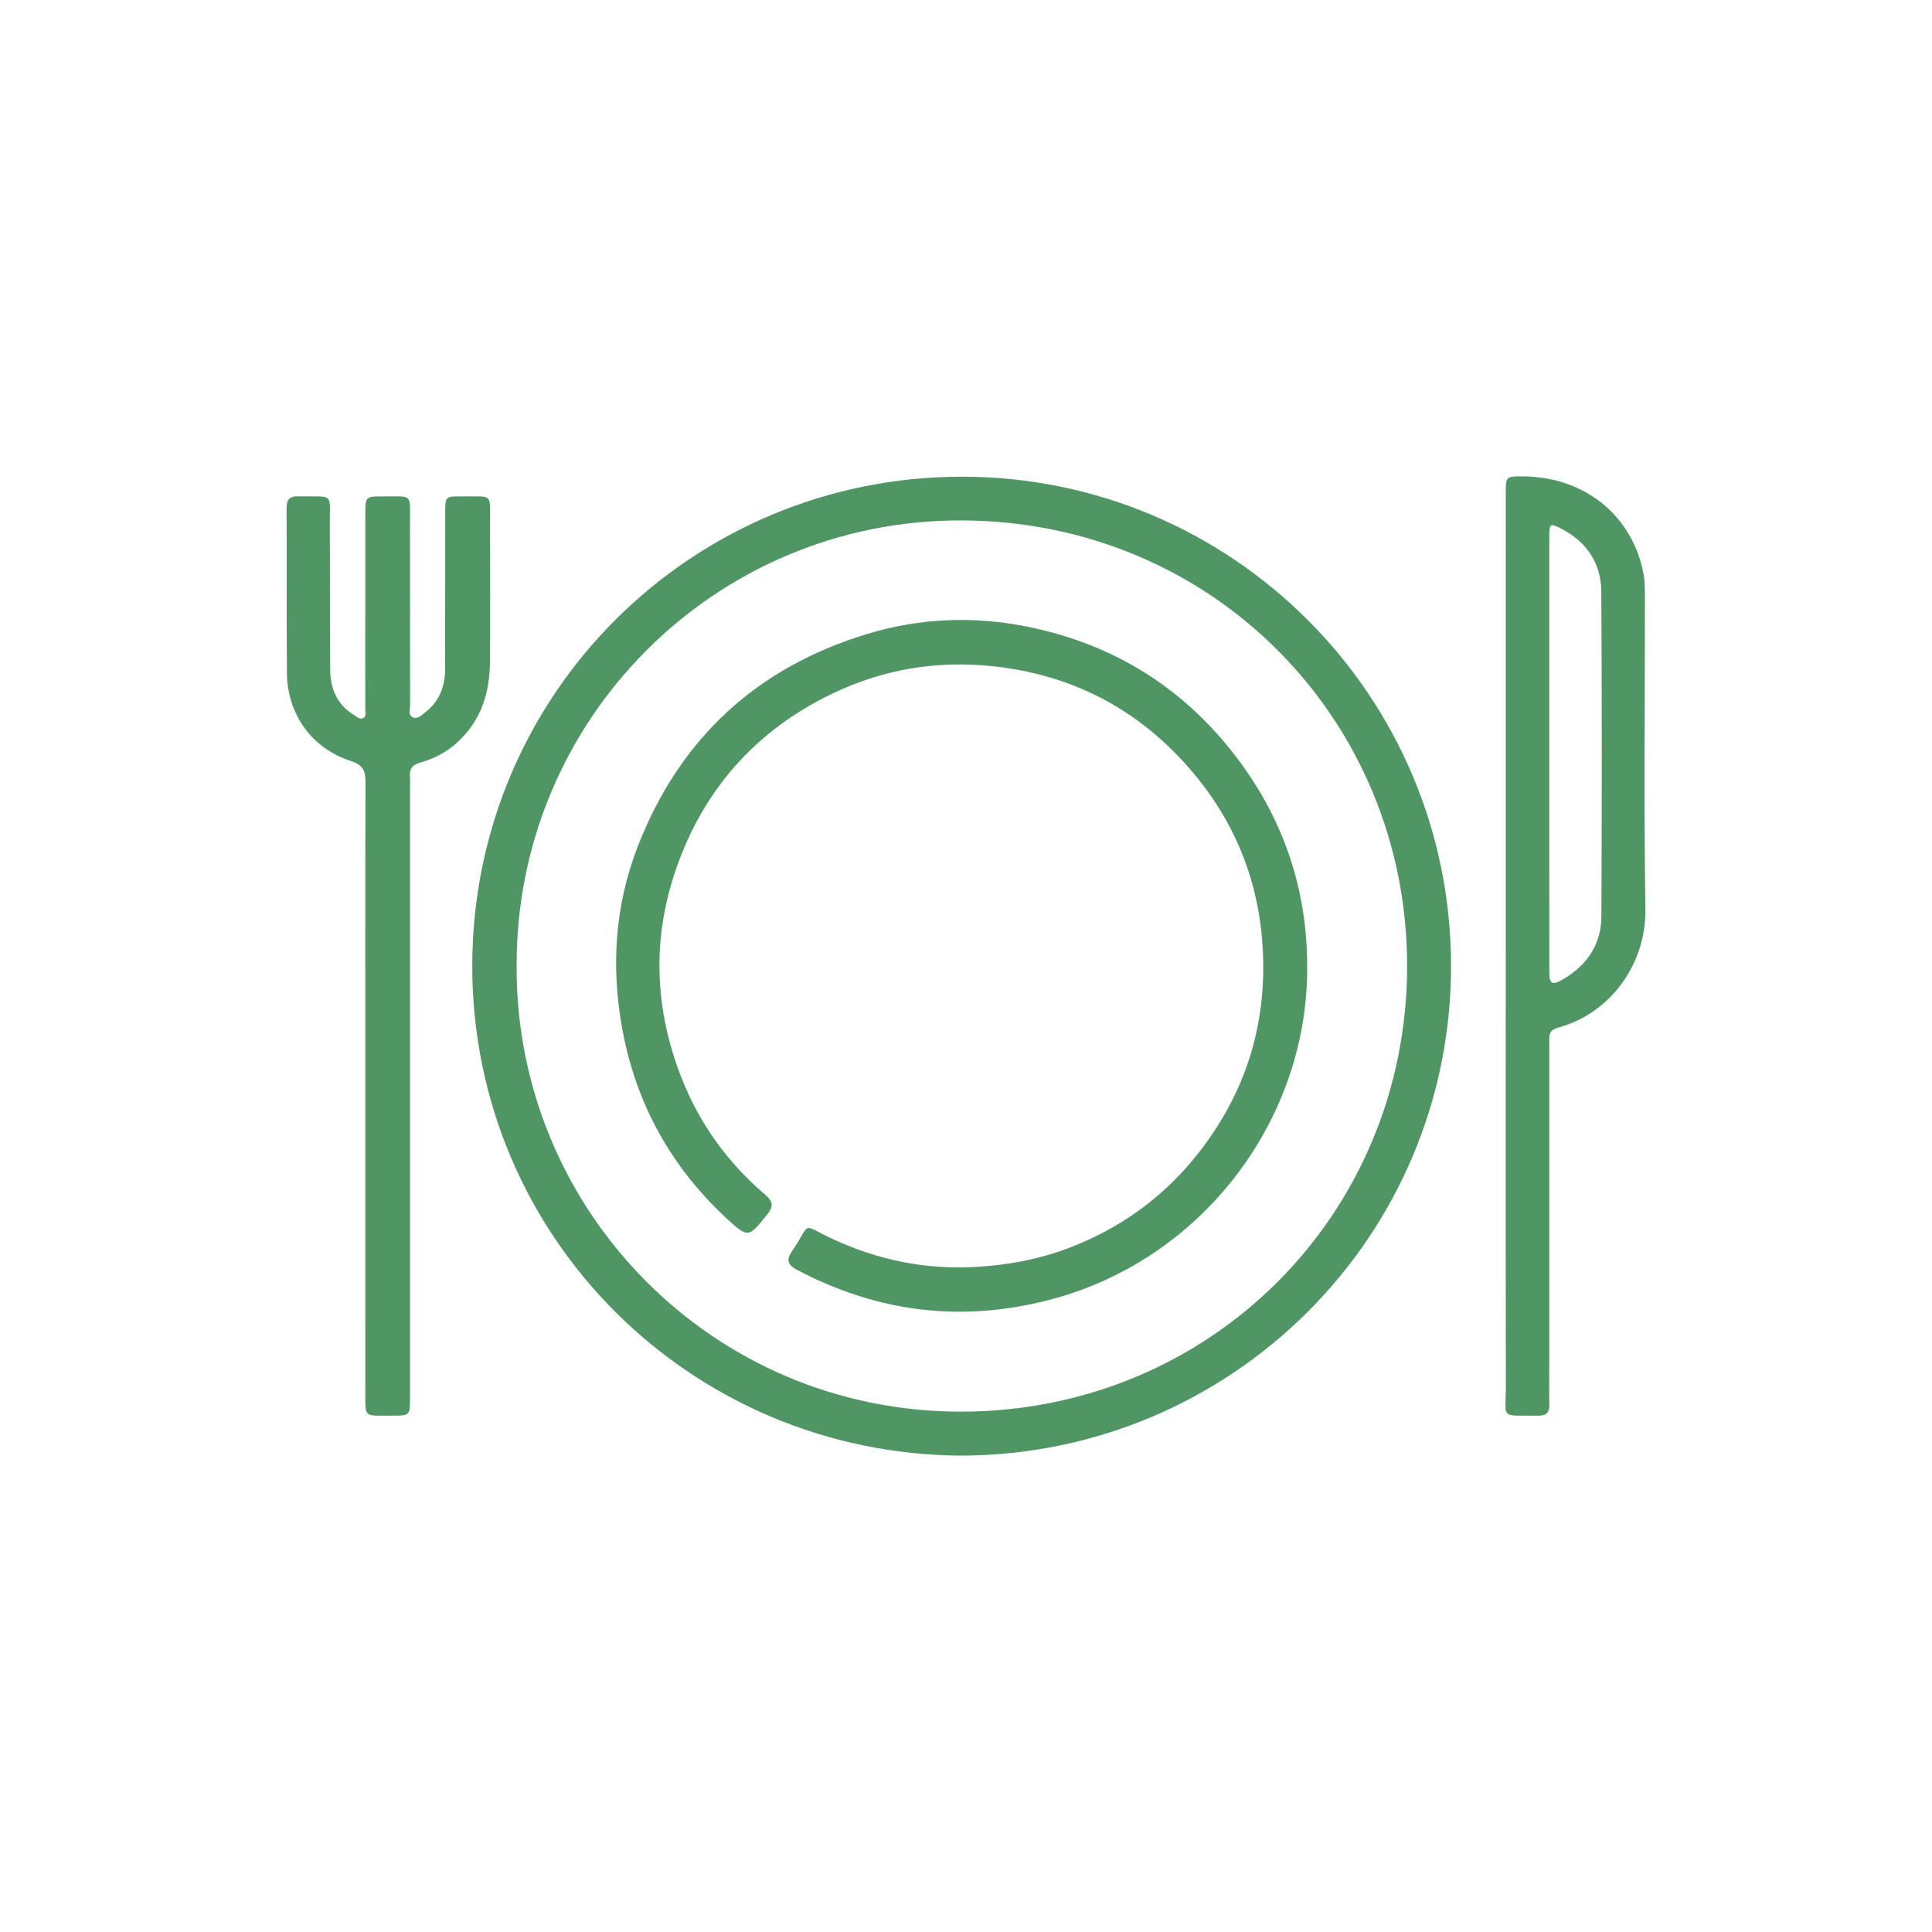
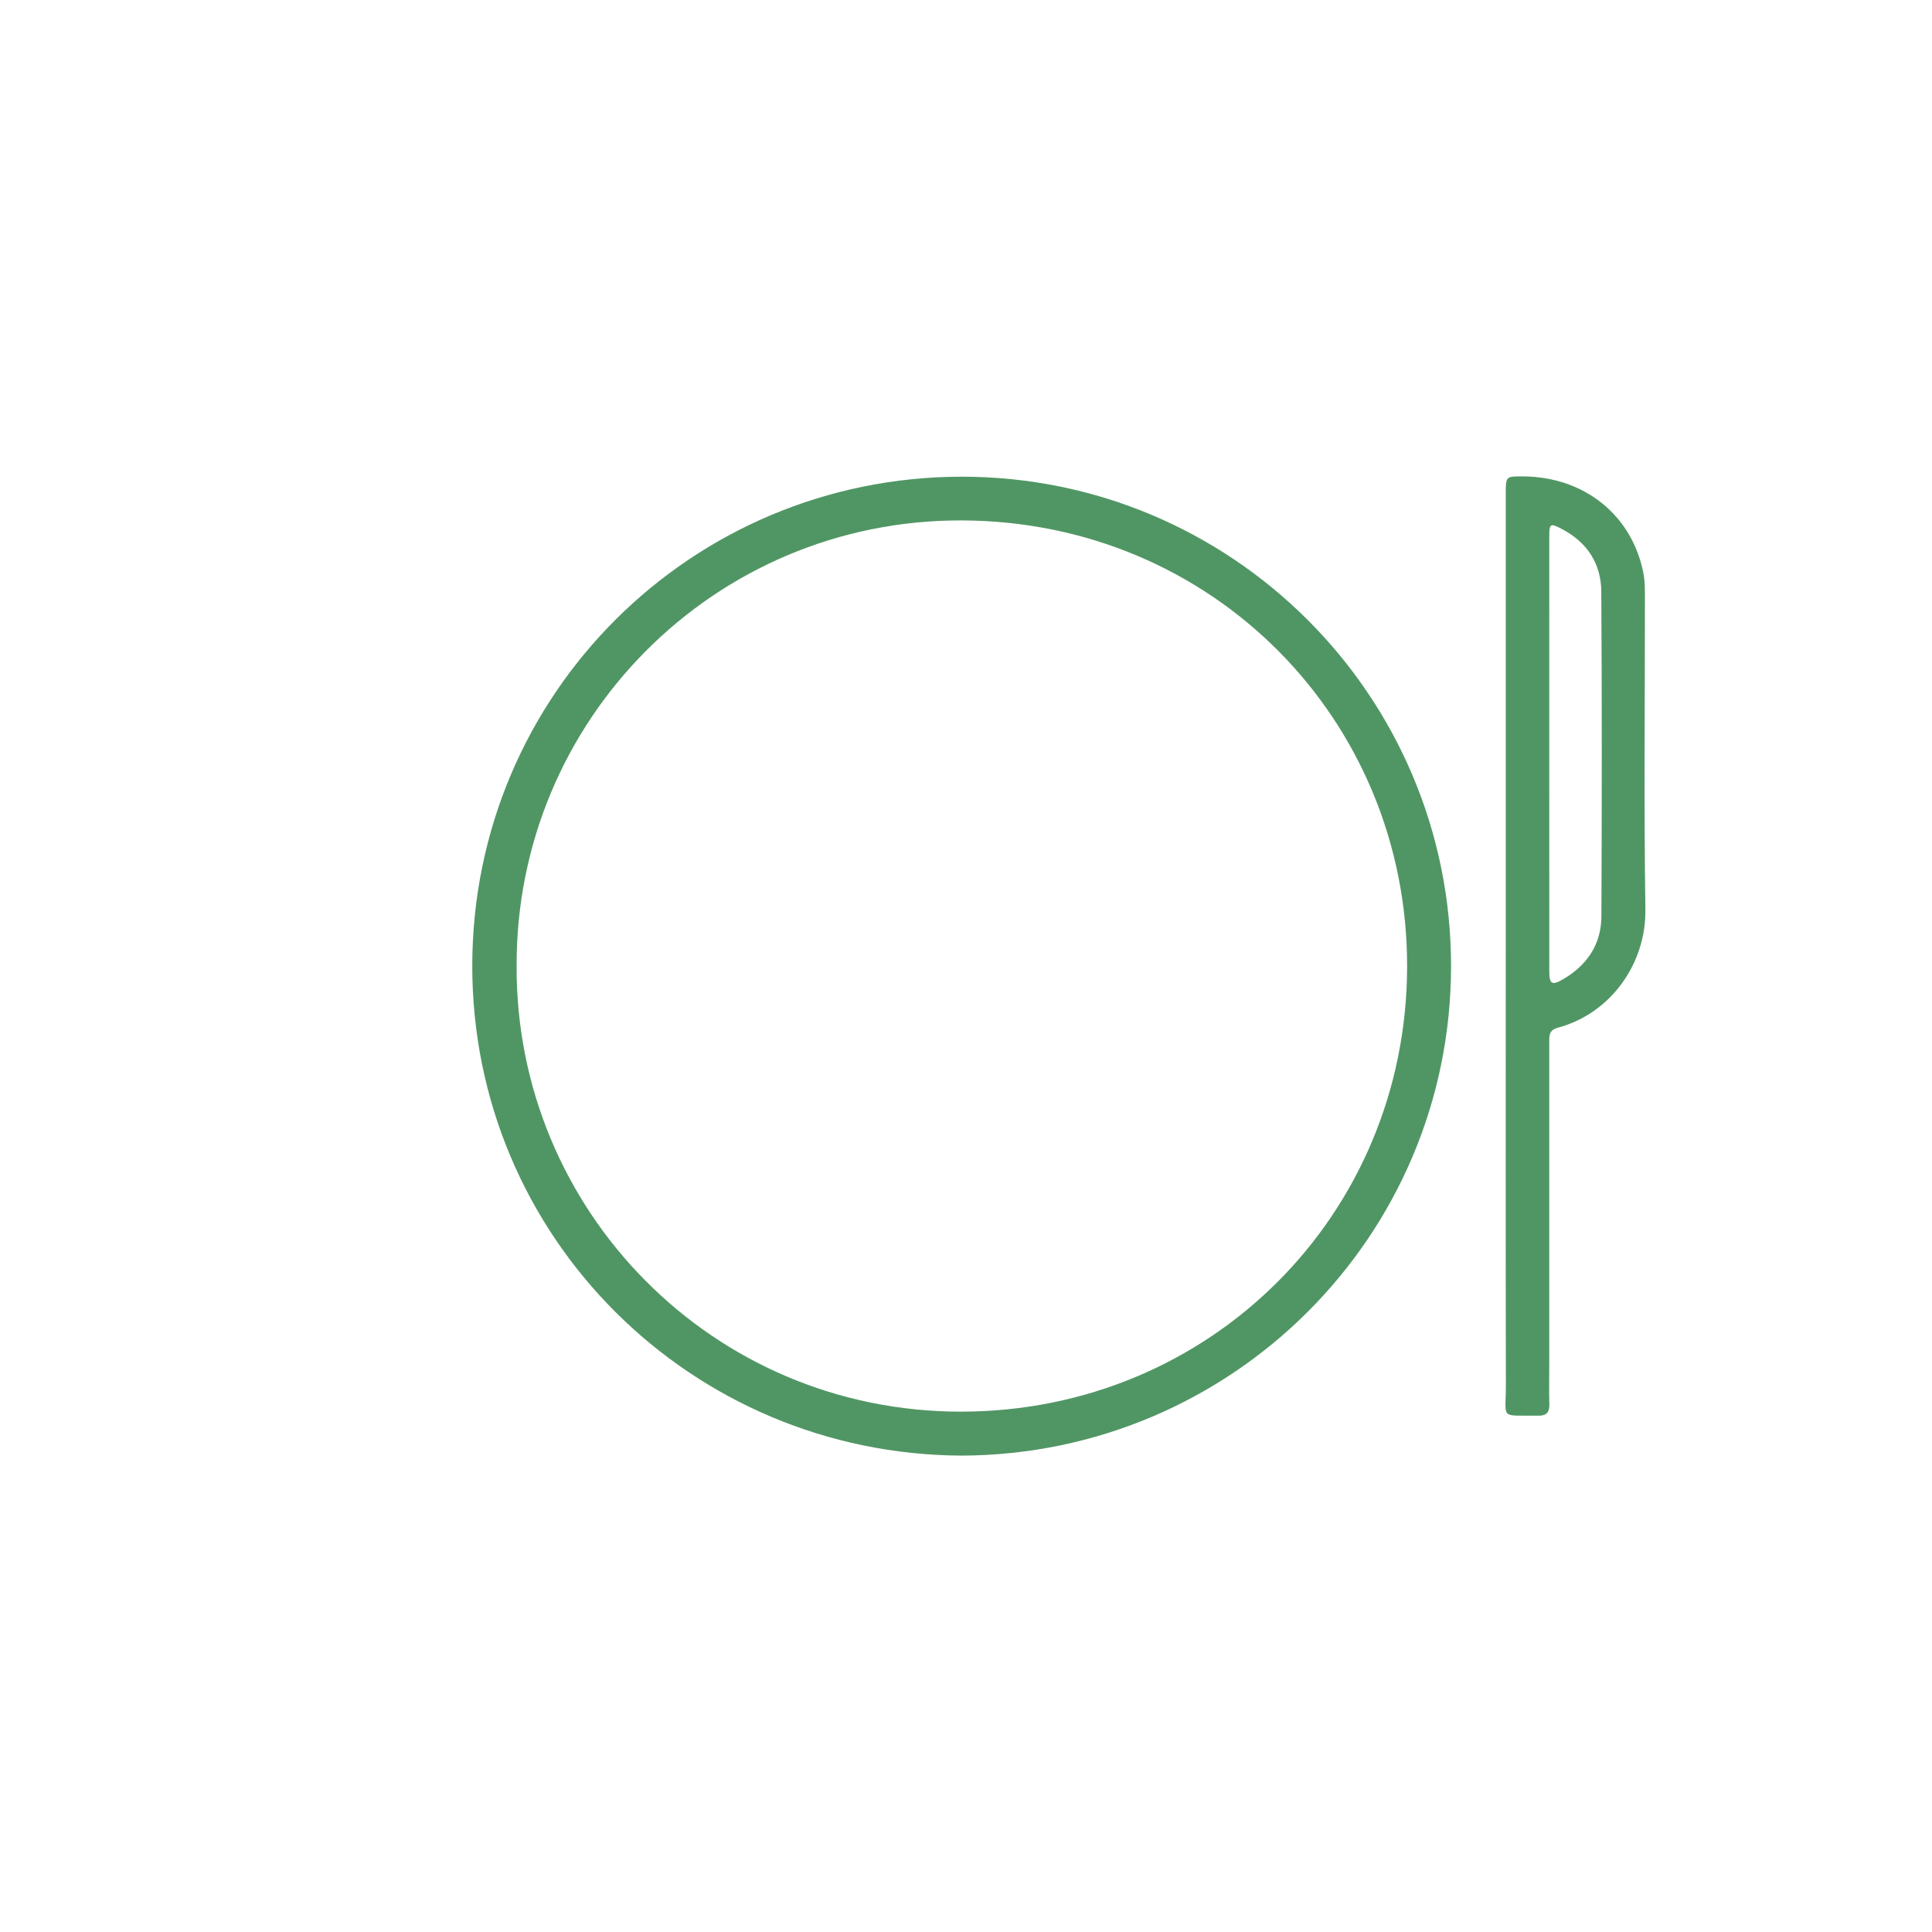
<svg xmlns="http://www.w3.org/2000/svg" version="1.1" id="Слой_1" x="0px" y="0px" width="300px" height="300px" viewBox="0 0 300 300" enable-background="new 0 0 300 300" xml:space="preserve">
  <g>
    <g>
      <path fill="#509664" d="M149.299,226.027c-41.997-0.21-76.013-33.928-75.966-76.101c0.047-42.151,34.066-75.86,75.953-75.904    c41.918-0.043,76.028,33.929,76.032,75.978C225.323,192.035,191.231,225.893,149.299,226.027z M80.223,149.977    c-0.182,37.868,30.357,69.276,69.072,69.223c38.668-0.053,69.173-30.628,69.201-69.167c0.028-38.249-30.171-69.098-69.145-69.223    C110.925,80.687,80.093,111.836,80.223,149.977z" />
-       <path fill="#509664" d="M56.725,169.155c0-15.883-0.022-31.766,0.03-47.648c0.006-1.767-0.342-2.712-2.263-3.333    c-6.111-1.978-9.887-7.292-9.939-13.704c-0.069-8.516-0.008-17.034-0.052-25.55c-0.007-1.315,0.412-1.878,1.776-1.853    c5.785,0.105,4.894-0.736,4.934,4.746c0.055,7.423-0.009,14.847,0.066,22.27c0.029,2.915,1.108,5.395,3.734,6.973    c0.428,0.257,0.889,0.731,1.407,0.436c0.527-0.301,0.296-0.94,0.297-1.43c0.013-10.128,0.007-20.256,0.012-30.384    c0.001-2.524,0.079-2.612,2.632-2.593c4.868,0.037,4.29-0.606,4.302,4.333c0.023,9.322-0.001,18.645,0.022,27.967    c0.002,0.699-0.377,1.677,0.48,2.02c0.74,0.296,1.388-0.42,1.961-0.872c2.152-1.696,2.988-4.012,2.992-6.677    c0.011-8.056,0.009-16.113,0.016-24.169c0.002-2.597,0.011-2.624,2.587-2.602c4.972,0.042,4.352-0.637,4.371,4.438    c0.027,7.078,0.043,14.157-0.008,21.234c-0.034,4.706-1.306,8.956-4.853,12.319c-1.718,1.629-3.733,2.709-5.964,3.333    c-1.25,0.35-1.708,0.988-1.604,2.207c0.049,0.571,0.007,1.15,0.007,1.726c0,31.535,0,63.071-0.001,94.606    c0,2.871-0.003,2.889-2.832,2.871c-4.426-0.028-4.107,0.527-4.109-4.05C56.723,200.23,56.725,184.692,56.725,169.155z" />
      <path fill="#509664" d="M233.813,146.89c0-23.415-0.001-46.831,0.001-70.246c0-2.682,0.005-2.682,2.678-2.669    c9.487,0.049,16.907,5.996,18.682,14.957c0.271,1.368,0.249,2.748,0.249,4.126c0.007,16.051-0.163,32.105,0.073,48.153    c0.123,8.395-5.359,16.163-13.597,18.37c-1.442,0.386-1.331,1.333-1.331,2.374c0.001,16.569,0.001,33.138,0,49.707    c0,2.129-0.042,4.258,0.012,6.386c0.031,1.23-0.41,1.796-1.69,1.779c-6.116-0.083-5.049,0.718-5.059-4.762    C233.788,192.34,233.813,169.615,233.813,146.89z M240.569,116.852c0,11.335-0.004,22.67,0.004,34.005    c0.001,1.937,0.419,2.197,2.086,1.233c3.771-2.18,5.988-5.439,6.006-9.823c0.069-16.801,0.089-33.602-0.017-50.402    c-0.027-4.34-2.193-7.659-6.107-9.712c-1.844-0.967-1.97-0.888-1.971,1.212C240.566,94.527,240.568,105.689,240.569,116.852z" />
-       <path fill="#509664" d="M202.984,149.935c0.176,23.916-16.24,45.444-39.404,51.738c-13.863,3.767-27.093,2.216-39.783-4.469    c-1.497-0.788-1.739-1.554-0.813-2.921c3.161-4.665,1.198-4.24,6.455-1.824c7.027,3.23,14.375,4.719,22.123,4.265    c4.916-0.288,9.674-1.152,14.301-2.903c9.76-3.693,17.393-9.965,23.02-18.695c4.628-7.181,7.057-15.117,7.257-23.622    c0.288-12.284-3.507-23.19-11.699-32.47c-7.968-9.026-17.983-14.19-29.892-15.542c-8.81-1-17.301,0.353-25.348,4.233    c-11.921,5.747-20.028,14.949-24.282,27.383c-3.689,10.782-3.279,21.594,0.898,32.243c2.813,7.169,7.195,13.207,13.027,18.184    c1.269,1.083,1.25,1.849,0.255,3.087c-2.82,3.509-2.908,3.689-6.196,0.649c-8.625-7.975-14.097-17.742-16.25-29.35    c-1.817-9.801-1.185-19.417,2.452-28.678c6.533-16.634,18.423-27.605,35.572-32.81c8.275-2.511,16.707-2.798,25.091-1.076    c13.301,2.733,24.198,9.562,32.397,20.452C199.312,127.298,202.944,138.024,202.984,149.935z" />
    </g>
  </g>
  <g>
    <g>
      <path fill="#509664" d="M1173.683,388.475c-2.402,6.302-5.778,8.63-12.547,8.635c-7.151,0.005-14.302,0.057-21.452-0.037    c-1.841-0.024-2.356,0.544-2.492,2.387c-0.856,11.633-1.875,23.255-2.821,34.882c-0.608,7.47-1.046,14.957-1.826,22.409    c-0.464,4.428-1.564,8.808-3.296,12.91c-1.676,3.969-5.074,5.939-9.329,6.411c-0.211,0.023-0.424,0.028-0.636,0.028    c-36.249,0.001-72.498,0.023-108.747-0.023c-5.116-0.007-9.146-3.228-10.691-8.18c-2.077-6.654-2.991-13.494-3.467-20.436    c-0.692-10.085-1.603-20.156-2.409-30.233c-0.479-5.991-1.004-11.98-1.356-17.978c-0.098-1.669-0.621-2.184-2.265-2.168    c-7.221,0.07-14.443,0.033-21.664,0.028c-6.768-0.005-10.145-2.333-12.547-8.635c0-1.841,0-3.682,0-5.524    c0.3-0.64,0.575-1.294,0.905-1.918c2.086-3.948,5.278-6.251,9.822-6.295c7.008-0.067,14.017-0.028,21.026-0.04    c2.578-0.005,2.76-0.218,2.518-2.82c-0.253-2.726-1.357-3.997-4.079-4.692c-0.411-0.105-0.834-0.169-1.237-0.298    c-1.742-0.556-2.739-1.704-2.733-3.584c0.006-1.887,1.009-3.034,2.777-3.534c0.538-0.152,1.129-0.313,1.666-0.242    c4.377,0.581,8.034-1.153,11.837-3.077c14.342-7.256,29.323-12.717,45.324-15.034c4.921-0.713,9.875-0.684,14.828-0.646    c1.2,0.009,2.252,0.031,2.287-1.686c0.033-1.683-0.801-1.994-2.233-2.003c-3.967-0.027-7.607-0.973-10.166-4.304    c-2.778-3.617-3.415-7.587-1.451-11.767c1.914-4.073,5.282-6.323,9.722-6.499c5.301-0.21,10.621-0.191,15.925-0.012    c5.909,0.2,10.579,5.011,10.818,10.803c0.237,5.72-3.94,10.653-9.766,11.5c-1.047,0.152-2.11,0.299-3.163,0.279    c-1.444-0.028-2.033,0.53-2.015,2.005c0.019,1.52,0.866,1.724,2.072,1.684c22.664-0.757,43.07,6.905,62.812,16.949    c2.336,1.188,4.611,2.052,7.262,1.802c1.048-0.099,2.137-0.072,3.174,0.101c1.922,0.322,3.265,1.34,3.391,3.468    c0.119,2-0.948,3.306-3.144,3.882c-3.762,0.987-4.764,2.197-4.96,5.541c-0.099,1.687,0.476,2.234,2.152,2.215    c6.3-0.072,12.61,0.18,18.899-0.085c6.476-0.273,10.921,2.23,13.277,8.309C1173.683,384.793,1173.683,386.634,1173.683,388.475z     M1065.031,366.984c-21.589,0-43.177,0-64.766,0c-0.566,0-1.133,0.022-1.699,0.001c-1.004-0.038-1.318,0.286-1.165,1.39    c1.38,9.949,1.798,19.984,2.632,29.983c0.628,7.537,1.193,15.08,1.806,22.618c0.791,9.722,1.637,19.44,2.388,29.165    c0.254,3.293,0.156,3.304,3.55,3.304c38.081,0.001,76.162,0.001,114.243,0c0.637,0,1.274-0.013,1.911-0.021    c1.027-0.013,1.524-0.515,1.597-1.56c0.271-3.878,0.578-7.754,0.878-11.63c0.611-7.894,1.215-15.788,1.843-23.68    c0.796-10.005,1.598-20.009,2.426-30.012c0.472-5.704,0.857-11.422,1.582-17.095c0.255-1.992,0.049-2.512-2.035-2.505    C1108.491,367.011,1086.761,366.984,1065.031,366.984z M1118.83,359.422c0.054-0.131,0.109-0.262,0.163-0.393    c-3.131-1.253-6.229-2.598-9.399-3.742c-9.746-3.516-19.661-6.232-30.101-6.796c-7.503-0.405-14.999-0.135-22.498-0.231    c-8.106-0.103-16.08,0.932-23.927,2.981c-7.732,2.019-15.219,4.703-22.941,8.18    C1046.688,359.422,1082.759,359.422,1118.83,359.422z M1064.908,461.15c-18.548,0-37.096,0-55.643,0.001    c-0.708,0-1.416,0-2.122,0.04c-0.637,0.037-1.009,0.29-1.019,1.052c-0.052,4.033,2.2,6.387,6.227,6.388    c35.043,0.005,70.085,0.005,105.128,0c3.771-0.001,4.821-0.844,5.771-4.534c0.757-2.937,0.757-2.945-2.274-2.946    C1102.287,461.149,1083.597,461.15,1064.908,461.15z M978.76,389.614c0,0.004,0,0.009,0,0.013c3.676,0,7.353-0.046,11.028,0.022    c1.488,0.028,2.091-0.526,1.907-1.996c-0.149-1.191-0.355-2.388-0.347-3.581c0.01-1.513-0.698-1.919-2.092-1.911    c-7.211,0.043-14.422,0.022-21.633,0.029c-0.78,0.001-1.554,0.052-2.243,0.5c-1.45,0.941-2.187,2.243-1.772,3.963    c0.483,2.002,1.964,2.907,3.911,2.941C971.266,389.66,975.013,389.614,978.76,389.614z M1150.926,389.628c0-0.006,0-0.011,0-0.017    c3.818,0,7.637,0.067,11.452-0.025c2.347-0.056,3.863-1.579,3.932-3.634c0.066-1.968-1.421-3.687-3.554-3.71    c-7.563-0.079-15.128-0.042-22.693-0.053c-0.904-0.001-1.47,0.317-1.539,1.325c-0.091,1.338-0.229,2.674-0.397,4.005    c-0.195,1.535,0.359,2.175,1.982,2.137C1143.714,389.569,1147.321,389.628,1150.926,389.628z M1064.877,329.377    c0,0.004,0,0.009,0,0.013c2.264,0,4.527,0,6.791,0c0.141,0,0.283-0.003,0.424-0.011c2.416-0.132,3.918-1.44,4.032-3.509    c0.101-1.838-1.342-3.658-3.549-3.796c-5.148-0.322-10.32-0.379-15.465,0.034c-2.2,0.177-3.576,2.053-3.388,3.903    c0.205,2.018,1.617,3.282,3.941,3.35C1060.065,329.432,1062.472,329.377,1064.877,329.377z" />
    </g>
  </g>
  <g>
-     <path fill="#509664" d="M1774.703,333.87c0,1.624,0,3.248,0,4.873c-0.117,0.464-0.231,0.929-0.353,1.391   c-1.464,5.573-6.569,9.527-12.322,9.544c-0.923,0.003-1.846-0.01-2.768-0.004c-1.512,0.01-2.915-0.371-4.227-1.122   c-2.695-1.543-4.84-3.619-6.198-6.439c-0.384-0.797-0.904-1.132-1.815-1.105c-2.102,0.061-4.207,0.018-6.311,0.019   c-1.81,0.001-1.81,0.002-1.812,1.841c-0.015,16.757-0.005,33.515-0.072,50.272c-0.011,2.719,0.004,5.465-0.587,8.152   c-0.319,1.449-1.154,2.393-2.692,2.51c-1.874,0.143-3.752,0.291-5.631,0.325c-8.56,0.154-17.12,0.267-25.681,0.399   c-1.649,0.025-1.649,0.036-1.657,1.698c-0.075,15.797,0.098,31.594-0.189,47.39c-0.116,6.383,0.025,12.769-0.268,19.15   c-0.105,2.286-1.353,3.632-3.629,3.788c-1.508,0.103-3.02,0.198-4.531,0.214c-3.838,0.04-7.677,0.01-11.516,0.055   c-1.583,0.019-3.172-0.142-4.749,0.124c-19.859,0-39.719,0-59.578,0c-0.513-0.041-1.025-0.11-1.538-0.119   c-6.125-0.102-12.252,0.128-18.375-0.239c-2.96-0.177-4.445-1.618-4.511-4.598c-0.071-3.21-0.189-6.42-0.189-9.63   c0.008-37.097,0.032-74.195,0.06-111.292c0.002-2.878,0.03-5.758,0.116-8.635c0.031-1.047-0.283-1.461-1.377-1.426   c-2.102,0.068-4.211,0.098-6.31-0.008c-1.383-0.07-2.126,0.386-2.85,1.63c-2.611,4.486-6.248,7.434-11.822,7.057   c-0.882-0.06-1.771-0.013-2.657-0.022c-0.895-0.01-1.784-0.145-2.592-0.51c-8.293-3.741-10.706-11.961-6.99-19.26   c2.496-4.903,6.962-7.396,12.677-7.127c5.51,0.259,9.136,3.326,11.667,7.929c0.462,0.84,0.936,1.171,1.873,1.139   c3.282-0.111,6.566-0.203,9.85-0.196c1.12,0.002,1.708-0.427,2.257-1.362c2.864-4.884,6.603-8.968,11.437-11.968   c3.613-2.242,7.484-3.94,11.778-4.17c5.156-0.277,10.325-0.37,15.489-0.428c9.78-0.109,19.561-0.168,29.342-0.188   c7.455-0.016,14.91,0.071,22.365,0.092c9.412,0.026,18.824,0.007,28.233,0.281c1.802,0.052,3.637-0.017,5.393,0.429   c4.516,1.146,8.363,3.45,11.486,6.93c2.386,2.658,3.982,5.757,5.027,9.145c0.273,0.884,0.726,1.228,1.659,1.233   c2.508,0.012,5.017,0.094,7.524,0.198c0.86,0.036,1.33-0.27,1.692-1.066c1.453-3.197,3.9-5.561,7.04-6.909   c4.217-1.81,8.529-1.696,12.474,0.928C1771.621,326.96,1773.967,329.874,1774.703,333.87z M1648.076,422.239   c14.395,0,28.79,0,43.186-0.001c1.888,0,1.891-0.004,1.891-1.914c0.001-18.935-0.021-37.87,0.01-56.806   c0.014-8.451,0.112-16.903,0.208-25.354c0.055-4.87,0.457-9.674,3.279-13.899c0.061-0.091,0.1-0.198,0.151-0.296   c0.307-0.583,0.166-0.91-0.525-0.943c-0.958-0.045-1.915-0.141-2.873-0.141c-22.883-0.001-45.767-0.181-68.65,0.184   c-5.714,0.091-10.59,2.14-14.687,6.017c-4.848,4.588-6.974,10.273-6.959,16.967c0.055,24.73-0.024,49.46-0.051,74.19   c-0.002,1.99,0.003,1.992,2.056,1.992C1619.434,422.239,1633.755,422.239,1648.076,422.239z M1648.119,449.761   c-14.43,0-28.859,0-43.289,0.001c-1.746,0-1.772,0.021-1.773,1.693c-0.004,4.945-0.005,9.89,0.002,14.836   c0.002,1.367,0.107,1.473,1.431,1.473c29.081,0.002,58.161,0.002,87.242,0c1.345,0,1.418-0.076,1.419-1.465   c0.005-4.945,0.004-9.89,0.001-14.836c-0.001-1.698-0.005-1.701-1.744-1.701C1676.979,449.76,1662.549,449.761,1648.119,449.761z    M1648.004,440.545c14.464,0,28.929,0,43.393,0c1.752,0,1.753-0.002,1.755-1.794c0.002-1.808,0.001-3.616,0-5.424   c-0.001-1.906-0.002-1.907-1.866-1.907c-28.781,0-57.563,0-86.344,0c-0.221,0-0.444,0.018-0.664-0.002   c-0.92-0.083-1.244,0.36-1.231,1.245c0.03,2.066,0.005,4.133,0.009,6.199c0.003,1.656,0.031,1.683,1.665,1.683   C1619.149,440.545,1633.577,440.545,1648.004,440.545z M1715.843,341.027c-4.057,0-8.114,0.026-12.17-0.018   c-1.028-0.011-1.335,0.353-1.331,1.356c0.03,8.076,0.031,16.153-0.001,24.229c-0.004,1.026,0.351,1.338,1.353,1.335   c8.076-0.03,16.153-0.03,24.229,0c1.022,0.004,1.344-0.355,1.34-1.356c-0.028-8.076-0.029-16.153,0-24.229   c0.004-1.024-0.366-1.342-1.363-1.333C1723.883,341.051,1719.863,341.027,1715.843,341.027z M1715.795,395.135   c4.056,0,8.111-0.021,12.167,0.015c0.951,0.008,1.307-0.306,1.302-1.275c-0.031-5.161-0.031-10.323,0-15.485   c0.006-0.968-0.353-1.288-1.302-1.276c-7.998,0.109-15.998-0.168-23.996,0.186c-1.033,0.046-1.378,0.365-1.436,1.418   c-0.277,5.012-0.099,10.026-0.188,15.037c-0.019,1.068,0.33,1.413,1.398,1.399C1707.757,395.105,1711.776,395.136,1715.795,395.135   z M1715.504,331.817c4.05-0.118,7.887,0.133,11.718-0.162c1.131-0.087,1.289-0.319,0.741-1.281   c-2.676-4.697-6.629-7.356-12.136-7.29c-5.436,0.065-9.366,2.665-11.935,7.416c-0.439,0.812-0.279,1.111,0.659,1.111   C1708.275,331.611,1712,331.631,1715.504,331.817z M1575.096,336.428c0.031-2.522-1.589-4.238-4.025-4.265   c-2.45-0.026-4.465,1.767-4.463,3.972c0.002,2.283,2.123,4.519,4.313,4.548C1573.399,340.717,1575.064,339.019,1575.096,336.428z    M1757.212,336.229c0.05,2.788,1.673,4.513,4.189,4.454c2.186-0.052,4.164-2.149,4.143-4.393c-0.022-2.337-1.916-4.167-4.276-4.132   C1758.753,332.194,1757.168,333.785,1757.212,336.229z" />
-   </g>
+     </g>
  <g>
    <path fill="#509664" d="M1350.212,104.646c-3.45,0.434-6.907,0.021-10.361,0.076c-3.57,0.056-7.154,0.01-10.73,0.004   c-3.76-0.006-7.524-0.072-11.287,0.03c-3.573,0.097-7.153-0.039-10.73-0.07c-1.389-0.012-2.785,0.117-4.162,0.065   c-3.579-0.134-7.155,0.098-10.733-0.05c-1.723-0.071-3.462-0.034-5.18,0.11c-2.121,0.177-3.859-0.733-5.529-1.78   c-3.025-1.897-5.36-4.546-7.536-7.323c-4.137-5.279-7.862-10.844-11.215-16.65c-3.854-6.675-7.092-13.642-9.406-21.004   c-1.764-5.612-2.937-11.365-3.304-17.239c-0.281-4.498-0.044-8.992,0.698-13.459c1.524-9.177,4.842-17.708,9.136-25.902   c3.327-6.349,7.125-12.417,10.965-18.463c2.382-3.75,4.727-7.523,7.011-11.337c2.408-4.02,2.752-8.236,1.847-12.679   c-0.738-3.624-2.07-7.031-3.712-10.339c-1.274-2.567-2.618-5.141-3.043-8.02c-0.692-4.681,0.719-8.785,3.715-12.369   c2.42-2.895,5.704-4.356,9.233-5.342c0.861-0.24,1.782-0.091,2.676-0.058c0.555,0.02,1.113,0.117,1.662,0.077   c3.544-0.256,7.094-0.029,10.638-0.049c3.573-0.021,7.155-0.006,10.73,0c3.76,0.006,7.523,0.077,11.287-0.024   c3.604-0.097,7.213,0.045,10.821,0.068c1.234,0.008,2.475-0.076,3.7-0.041c4.779,0.134,9.576-0.178,14.336,0.396   c3.188,0.384,5.863,1.981,8.045,4.241c3.216,3.331,4.688,7.411,4.545,12.054c-0.065,2.091-0.901,3.958-1.732,5.82   c-1.27,2.846-2.704,5.618-3.775,8.554c-1.109,3.04-1.711,6.162-1.892,9.396c-0.157,2.807,0.717,5.297,2.023,7.68   c2.227,4.063,4.762,7.937,7.265,11.834c3.669,5.712,7.241,11.484,10.461,17.469c4.536,8.431,7.937,17.27,9.609,26.718   c0.885,5.004,1.069,10.06,0.645,15.129c-0.444,5.31-1.595,10.474-3.14,15.568c-2.097,6.918-5.023,13.48-8.552,19.76   c-4.165,7.413-9.011,14.382-14.405,20.961c-2.215,2.702-4.976,4.687-8.156,6.105   C1351.879,104.919,1351.031,104.537,1350.212,104.646z M1346.988,97.361c2.919,0.133,5.387-1.122,7.337-3.48   c0.826-0.999,1.675-1.98,2.469-3.003c3.297-4.246,6.272-8.719,9.155-13.25c2.538-3.99,4.708-8.183,6.613-12.513   c1.667-3.792,3.071-7.67,4.225-11.652c1.828-6.31,2.711-12.721,2.359-19.285c-0.199-3.705-0.82-7.357-1.677-10.963   c-1.452-6.108-3.917-11.828-6.813-17.367c-3.536-6.76-7.548-13.243-11.69-19.644c-2.567-3.966-5.076-7.965-7.277-12.147   c-1.036-1.968-2.006-3.997-2.367-6.207c-0.849-5.206-0.011-10.265,1.583-15.227c1.137-3.537,2.756-6.875,4.388-10.2   c1.384-2.821,1.559-5.564-0.253-8.245c-1.422-2.104-3.278-3.409-5.982-3.379c-5.249,0.058-10.5,0.009-15.749-0.012   c-8.208-0.034-16.417-0.169-24.624-0.087c-3.669,0.037-7.338-0.059-11.009,0.034c-3.081,0.078-6.169,0.174-9.253,0.098   c-3.771-0.092-6.877,2.804-7.454,5.757c-0.313,1.603-0.367,3.204,0.284,4.733c0.58,1.362,1.235,2.694,1.891,4.021   c2.229,4.508,3.869,9.201,4.656,14.188c0.566,3.584,0.702,7.098-0.689,10.564c-0.808,2.011-1.725,3.964-2.763,5.856   c-2.704,4.928-5.85,9.59-8.824,14.354c-3.023,4.843-6.076,9.661-8.687,14.751c-2.74,5.342-5.134,10.809-6.79,16.593   c-2.074,7.244-2.706,14.609-1.792,22.074c0.911,7.441,3.209,14.502,6.259,21.329c3.362,7.525,7.602,14.546,12.323,21.282   c2.09,2.982,4.209,5.954,6.849,8.492c1.331,1.28,2.818,2.299,4.761,2.433c1.477,0.102,2.947,0.267,4.434,0.268   c3.332,0.002,6.666,0.018,9.994,0.088c3.671,0.078,7.339-0.154,11.009,0.052c1.35,0.076,2.713-0.09,4.069-0.085   c3.762,0.015,7.528,0.194,11.283,0.055c3.117-0.116,6.224,0.14,9.343-0.031C1341.315,97.458,1344.067,97.54,1346.988,97.361z" />
    <path fill="#509664" d="M1265.415,37.514c-0.323-6.136,0.918-12.233,3.072-18.18c2.739-7.564,6.746-14.474,10.885-21.325   c2.841-4.702,5.904-9.262,8.758-13.955c2.311-3.8,4.476-7.678,6.022-11.867c0.686-1.861,1.131-3.778,1.293-5.763   c0.106-1.294,0.308-2.575,0.912-3.755c0.772-1.508,2.679-2.225,4.24-1.591c2.076,0.843,2.773,1.775,2.741,4.011   c-0.063,4.405-0.999,8.618-2.846,12.637c-2.054,4.471-4.556,8.685-7.148,12.853c-3.699,5.948-7.613,11.763-11.042,17.876   c-2.525,4.501-4.724,9.148-6.487,14.014c-1.626,4.488-2.523,9.1-2.738,13.836c-0.127,2.804,0.22,5.609,0.731,8.375   c0.942,5.096,2.604,9.969,4.776,14.662c2.768,5.98,6.052,11.667,9.929,17.004c1.686,2.321,3.364,4.649,5.045,6.974   c0.49,0.678,0.879,1.415,1.24,2.167c0.573,1.193,0.347,2.224-0.472,3.256c-2.004,2.526-4.571,1.888-6.103,0.167   c-2.656-2.982-4.981-6.212-7.233-9.497c-4.854-7.08-8.899-14.594-11.924-22.634c-1.26-3.351-2.448-6.751-3.006-10.296   C1265.605,43.598,1265.291,40.676,1265.415,37.514z" />
  </g>
  <g>
    <path fill="#509664" d="M322.846,629.474c3.029-7.447,8.648-10.301,16.566-10.292c84.695,0.099,169.389,0.099,254.084,0   c7.918-0.009,13.537,2.845,16.566,10.292c0,2.431,0,4.862,0,7.293c-1.884,5.173-5.273,8.762-10.748,10.09   c-1.531,0.371-1.734,1.571-1.901,2.768c-2.662,19.039-5.296,38.082-7.952,57.121c-1.096,7.856-2.065,15.735-3.388,23.553   c-1.809,10.689-10.232,17.831-21.07,18.215c-0.56,0.02-1.121,0.017-1.682,0.017c-64.578,0.001-129.156,0.008-193.733-0.006   c-12.474-0.003-20.687-6.846-22.905-19.053c-0.6-3.304-1.032-6.639-1.494-9.967c-2.144-15.437-4.264-30.876-6.406-46.313   c-1.052-7.579-2.177-15.149-3.168-22.736c-0.265-2.028-0.786-3.394-3.076-3.983c-5.059-1.301-7.907-5.023-9.691-9.707   C322.846,634.336,322.846,631.905,322.846,629.474z M466.462,629.039c-42.257,0-84.514-0.001-126.77,0.003   c-1.215,0-2.452-0.091-3.639,0.105c-2.33,0.385-3.661,1.781-3.579,4.242c0.077,2.319,1.317,3.646,3.626,3.845   c1.394,0.12,2.801,0.11,4.202,0.11c71.519,0.005,143.037,0.004,214.556,0.005c1.775,0,3.558-0.086,5.299,0.376   c2.528,0.671,3.746,2.375,3.669,4.935c-0.071,2.363-1.844,4.117-4.324,4.344c-1.206,0.11-2.429,0.056-3.644,0.056   c-68.807,0.002-137.615,0.002-206.423,0.002c-0.841,0-1.684,0.031-2.524,0c-1.446-0.053-1.977,0.456-1.739,2.019   c0.787,5.168,1.415,10.36,2.14,15.537c2.925,20.894,5.902,41.781,8.776,62.683c1.005,7.31,5.396,11.423,12.762,11.425   c65.068,0.015,130.136,0.015,195.204,0c7.371-0.002,11.823-4.097,12.759-11.42c0.781-6.111,1.682-12.208,2.533-18.31   c2.71-19.416,5.349-38.843,8.21-58.236c0.45-3.05-0.183-3.93-3.229-3.805c-2.547,0.105-4.405-1.999-4.572-4.428   c-0.151-2.186,1.444-4.255,3.899-4.782c1.357-0.291,2.777-0.346,4.172-0.383c2.989-0.08,5.985,0.008,8.97-0.139   c2.309-0.113,3.557-1.5,3.64-3.82c0.089-2.46-1.235-3.863-3.564-4.255c-1.185-0.199-2.424-0.107-3.638-0.107   C550.975,629.038,508.718,629.039,466.462,629.039z" />
    <path fill="#509664" d="M438.402,683.504c-5.794,0-11.588,0.038-17.382-0.013c-3.914-0.034-5.701-1.766-5.748-5.634   c-0.068-5.606-0.069-11.215,0.004-16.821c0.046-3.545,1.733-5.634,5.229-5.681c12.052-0.16,24.108-0.155,36.161-0.017   c3.52,0.04,5.277,2.015,5.36,5.58c0.131,5.697,0.13,11.402,0.004,17.099c-0.081,3.649-2.03,5.439-5.685,5.471   C450.365,683.542,444.383,683.504,438.402,683.504z M438.403,673.766c2.706,0,5.413,0.02,8.119-0.004   c6.445-0.057,5.66,0.758,5.809-5.895c0.049-2.176-0.666-2.96-2.887-2.918c-6.157,0.117-12.318-0.021-18.476,0.056   c-6.529,0.081-5.876-1.323-5.951,6.237c-0.02,2.021,0.932,2.571,2.748,2.538C431.31,673.716,434.857,673.761,438.403,673.766z" />
-     <path fill="#509664" d="M494.08,683.505c-5.794,0-11.588,0.033-17.382-0.012c-3.822-0.03-5.755-1.819-5.83-5.62   c-0.11-5.605-0.116-11.215,0.007-16.82c0.083-3.799,1.937-5.723,5.793-5.759c11.68-0.11,23.363-0.111,35.043-0.007   c4.116,0.037,5.9,2.048,5.935,6.176c0.046,5.42,0.055,10.841-0.005,16.26c-0.044,4.034-1.805,5.742-5.899,5.771   C505.855,683.537,499.967,683.506,494.08,683.505z M494.303,664.989c-2.706,0-5.413-0.03-8.119,0.006   c-6.192,0.082-5.449-0.951-5.611,5.749c-0.057,2.349,0.81,3.097,3.093,3.057c6.064-0.108,12.131-0.035,18.196-0.035   c6.479,0,6.429,0.003,6.035-6.524c-0.102-1.693-0.761-2.293-2.396-2.267C501.77,665.035,498.036,664.995,494.303,664.989z" />
    <path fill="#509664" d="M438.732,720.546c-5.886-0.001-11.772,0.029-17.657-0.011c-4.049-0.028-5.767-1.746-5.809-5.84   c-0.053-5.138-0.028-10.277-0.013-15.415c0.015-5.148,1.653-6.889,6.889-6.942c8.501-0.086,17.003-0.031,25.505-0.03   c2.709,0,5.423-0.081,8.127,0.046c4.524,0.212,6.245,1.986,6.294,6.452c0.057,5.231,0.067,10.464-0.005,15.695   c-0.06,4.339-1.844,6.023-6.233,6.04C450.129,720.564,444.43,720.547,438.732,720.546z M438.685,702.029   c-2.707,0-5.415-0.028-8.122,0.006c-6.033,0.075-5.386-0.919-5.578,5.529c-0.08,2.685,1,3.357,3.459,3.308   c5.972-0.12,11.949-0.011,17.923-0.045c6.614-0.038,5.83,0.786,5.958-6.041c0.038-2.024-0.598-2.866-2.719-2.79   C445.97,702.125,442.326,702.031,438.685,702.029z" />
    <path fill="#509664" d="M494.246,720.545c-5.886-0.001-11.772,0.03-17.657-0.012c-3.726-0.027-5.619-1.711-5.706-5.403   c-0.135-5.695-0.124-11.398-0.004-17.095c0.074-3.5,1.634-5.061,5.075-5.568c0.828-0.122,1.675-0.151,2.513-0.152   c10.557-0.009,21.114-0.034,31.671,0.005c5.948,0.022,7.513,1.621,7.521,7.451c0.006,4.951,0.036,9.903-0.014,14.854   c-0.043,4.223-1.756,5.891-6.022,5.913C505.831,720.569,500.038,720.546,494.246,720.545z M494.186,702.029   c-2.614,0-5.228-0.034-7.842,0.007c-6.383,0.099-5.623-1.063-5.763,5.867c-0.044,2.18,0.733,2.99,2.918,2.958   c6.16-0.089,12.322-0.028,18.484-0.028c6.235,0.001,6.178,0.002,5.92-6.388c-0.073-1.81-0.725-2.476-2.516-2.437   C501.655,702.09,497.92,702.033,494.186,702.029z" />
    <path fill="#509664" d="M383.002,683.507c-5.791-0.001-11.582,0.029-17.373-0.011c-4.248-0.029-5.901-1.704-5.93-5.988   c-0.036-5.417-0.037-10.835,0.001-16.252c0.028-3.874,1.669-5.887,5.521-5.932c11.86-0.138,23.724-0.141,35.583,0.017   c3.802,0.05,5.574,2.095,5.653,5.927c0.112,5.415,0.121,10.836-0.003,16.251c-0.097,4.265-2.01,5.966-6.36,5.984   C394.398,683.525,388.7,683.508,383.002,683.507z M383.166,673.756c0,0.003,0,0.007,0,0.01c2.614,0,5.228,0.019,7.842-0.004   c6.458-0.057,5.583,0.741,5.754-5.942c0.057-2.237-0.758-2.908-2.925-2.869c-6.16,0.11-12.324-0.023-18.485,0.054   c-6.381,0.08-5.918-1.395-5.927,6.284c-0.002,1.801,0.778,2.507,2.537,2.483C375.697,673.721,379.431,673.756,383.166,673.756z" />
    <path fill="#509664" d="M549.752,683.506c-5.791,0-11.582,0.03-17.373-0.01c-3.82-0.027-5.776-1.736-5.893-5.571   c-0.172-5.599-0.158-11.209-0.022-16.81c0.095-3.946,2.09-5.725,6.353-5.843c4.2-0.117,8.406-0.04,12.609-0.041   c6.912-0.002,13.824-0.027,20.736,0.01c5.392,0.029,7.048,1.705,7.057,7.011c0.008,5.137,0.033,10.275-0.012,15.412   c-0.036,4.1-1.719,5.799-5.801,5.831C561.521,683.54,555.637,683.506,549.752,683.506z M549.973,664.989   c-2.707,0-5.415-0.028-8.122,0.006c-6.371,0.08-5.51-0.911-5.713,5.645c-0.078,2.523,0.88,3.216,3.262,3.167   c6.065-0.124,12.135-0.04,18.203-0.04c6.14,0,6.06,0.002,5.912-6.136c-0.052-2.141-0.933-2.724-2.901-2.668   C557.07,665.063,553.52,664.991,549.973,664.989z" />
    <path fill="#509664" d="M382.898,720.546c-5.791-0.001-11.582,0.027-17.372-0.011c-4.108-0.027-5.788-1.689-5.823-5.787   c-0.046-5.417-0.036-10.835-0.005-16.252c0.024-4.192,1.572-5.92,5.925-6.1c4.756-0.196,9.524-0.083,14.288-0.089   c6.445-0.008,12.89-0.041,19.334,0.014c5.47,0.047,7.227,1.838,7.252,7.253c0.022,4.857,0.061,9.715-0.019,14.57   c-0.077,4.703-1.833,6.384-6.487,6.398C394.293,720.56,388.595,720.547,382.898,720.546z M383.418,702.029   c-2.895,0-5.791-0.025-8.686,0.005c-5.647,0.06-5.191-0.868-5.348,5.511c-0.065,2.661,1.003,3.375,3.472,3.325   c5.975-0.119,11.954-0.011,17.931-0.045c6.7-0.038,5.792,0.763,5.979-6.023c0.064-2.326-0.883-2.883-2.983-2.807   C390.333,702.121,386.874,702.031,383.418,702.029z" />
    <path fill="#509664" d="M549.786,720.545c-5.791,0-11.582,0.024-17.373-0.008c-3.901-0.022-5.796-1.621-5.919-5.498   c-0.182-5.691-0.174-11.396-0.014-17.088c0.103-3.684,2.026-5.422,6.01-5.572c4.384-0.166,8.778-0.067,13.168-0.071   c6.725-0.005,13.45-0.039,20.174,0.013c5.94,0.046,7.384,1.56,7.388,7.521c0.003,4.95,0.031,9.901-0.013,14.851   c-0.036,4.13-1.694,5.814-5.769,5.842C561.555,720.575,555.67,720.545,549.786,720.545z M549.814,702.029   c-2.708,0-5.417-0.027-8.125,0.005c-6.169,0.073-5.333-0.865-5.558,5.525c-0.095,2.686,0.952,3.365,3.426,3.314   c5.975-0.124,11.954-0.04,17.931-0.039c6.339,0,6.269,0.003,6.024-6.327c-0.078-2.019-0.94-2.543-2.771-2.5   C557.101,702.091,553.457,702.032,549.814,702.029z" />
  </g>
  <g>
    <path fill="#509664" d="M1020.944,755.651c-1.534-0.9-3.135-1.677-4.607-2.695c-7.498-5.184-7.311-18.412,1.28-22.932   c1.937-1.019,3.018-2.448,3.633-4.522c1.865-6.292,5.391-11.728,9.206-16.967c9.075-12.463,19.989-23.195,31.638-33.206   c14.509-12.468,30.139-23.358,46.778-32.786c14.715-8.338,29.988-15.418,46.26-20.213c9.757-2.875,19.667-4.578,29.879-4.569   c14.479,0.013,28.957-0.164,43.436-0.223c1.273-0.005,2.332-0.308,3.4-1.024c11.95-8.009,23.921-15.986,35.904-23.946   c1.284-0.853,2.641-1.614,4.025-2.295c1.722-0.848,3.845-0.017,5.196,1.911c1.165,1.663,1.085,3.215-0.302,4.711   c-2.188,2.359-4.877,4.098-7.517,5.873c-9.255,6.222-18.548,12.387-27.827,18.574c-1.406,0.938-1.425,0.962-0.267,2.11   c6.127,6.075,10.487,13.418,14.83,20.759c7.351,12.427,13.925,25.275,20.433,38.157c3.042,6.022,6.106,12.031,8.889,18.179   c0.54,1.193,0.997,2.424,1.492,3.638c0,0.937,0,1.875,0,2.812c-0.795,1.243-1.946,1.99-3.334,2.425   c-1.072,0.336-2.144,0.676-3.198,1.063c-8.398,3.085-15.195,8.041-19.067,16.39c-0.903,1.946-0.889,1.953,0.837,3.138   c5.833,4.004,8.083,10.817,5.393,17.283c-1.905,4.581-5.277,7.567-10.52,7.822c-2.478,0.121-4.96,0.237-7.44,0.242   c-26.14,0.053-52.279,0.082-78.419,0.124c-0.697,0.001-1.408-0.112-2.085,0.164   C1119.561,755.651,1070.252,755.651,1020.944,755.651z M1140.32,727.979c36.132,0,72.264-0.007,108.396,0.026   c1.353,0.001,2.025-0.3,2.529-1.698c2.18-6.033,5.478-11.372,10.308-15.697c3.71-3.322,7.97-5.731,12.471-7.779   c1.828-0.832,1.814-0.887,0.922-2.626c-7.337-14.297-14.537-28.666-22.35-42.713c-4.214-7.576-8.564-15.066-13.518-22.2   c-3.168-4.562-7.356-7.211-12.845-7.895c-2.89-0.36-5.799-0.333-8.695-0.402c-9.229-0.219-18.459,0.149-27.688,0.14   c-7.222-0.007-14.396,0.188-21.525,1.597c-12.729,2.515-24.768,6.986-36.464,12.473c-14.29,6.704-27.804,14.748-40.714,23.817   c-17.513,12.303-33.673,26.144-47.771,42.294c-5.002,5.73-9.615,11.757-12.589,18.861c-0.756,1.806-0.775,1.8,1.137,1.8   C1068.057,727.979,1104.189,727.979,1140.32,727.979z M1139.642,746.303c25.163,0,50.326,0,75.489,0   c13.261,0,26.522,0.002,39.783-0.006c0.597,0,1.212,0.105,1.775-0.255c1.807-1.156,2.82-3.492,2.292-5.339   c-0.57-1.994-2.412-3.258-4.752-3.258c-76.38,0-152.759,0-229.138,0c-0.469,0-0.939-0.02-1.405,0.011   c-0.32,0.021-0.671,0.045-0.946,0.187c-1.654,0.854-2.893,3.442-2.492,5.133c0.493,2.077,2.358,3.526,4.544,3.526   C1063.075,746.304,1101.358,746.303,1139.642,746.303z" />
    <path fill="#509664" d="M1127.963,690.765c-5.585,0.066-6.984-1.317-6.669-5.937c0.253-3.715,1.74-7.081,3.499-10.304   c5.64-10.331,13.937-18.143,23.593-24.625c9.238-6.202,19.224-10.671,30.182-12.864c3.187-0.638,6.418-0.833,9.638-0.898   c11.571-0.231,23.145-0.398,34.719-0.344c0.778,0.004,1.453,0.246,2.148,0.553c4.509,1.988,7.908,5.315,10.906,9.093   c5.432,6.846,9.548,14.447,12.697,22.58c0.66,1.703,1.195,3.463,1.243,5.313c0.07,2.673-1.039,4.09-3.645,4.425   c-7.101,0.913-14.21,1.768-21.319,2.614c-6.923,0.823-13.85,1.623-20.779,2.402c-6.418,0.721-12.841,1.396-19.26,2.101   c-7.256,0.797-14.509,1.619-21.766,2.404c-6.606,0.715-13.216,1.394-19.825,2.089   C1137.88,689.939,1132.435,690.516,1127.963,690.765z M1205.21,645.44c0,0.023,0,0.046,0,0.068c-5.294,0-10.589-0.074-15.881,0.029   c-2.987,0.058-6,0.073-8.948,0.689c-16.92,3.541-30.979,11.889-42.158,25.093c-2.251,2.659-4.277,5.452-5.831,8.574   c-0.155,0.311-0.521,0.656-0.2,1.01c0.233,0.257,0.621,0.09,0.942,0.058c3.351-0.335,6.704-0.657,10.053-1.01   c9.955-1.05,19.903-2.179,29.869-3.12c2.189-0.207,3.53-0.909,4.105-3.082c0.234-0.882,0.76-1.716,1.276-2.489   c1.095-1.642,2.508-2.919,4.525-3.312c1.331-0.259,2.671-0.485,4.014-0.675c6.163-0.873,12.356-1.451,18.565-1.888   c3.196-0.225,7.742,2.444,8.905,5.532c0.401,1.064,0.981,1.193,1.91,1.085c6.459-0.747,12.919-1.478,19.379-2.214   c3.469-0.396,3.641-0.555,2.125-3.69c-3.487-7.209-7.772-13.886-13.48-19.583c-0.755-0.754-1.515-1.103-2.587-1.095   C1216.266,645.462,1210.738,645.44,1205.21,645.44z" />
  </g>
  <g>
-     <path fill="#509664" d="M1729.945,766.2c-13.234,0-26.469,0.003-39.703-0.001c-4.044-0.001-5.806-2.222-4.91-6.13   c3.359-14.656,12.072-24.97,25.546-31.362c4.179-1.983,8.661-3.062,13.233-3.679c1.123-0.151,1.454-0.564,1.453-1.636   c-0.022-15.278-0.034-30.557,0.013-45.835c0.005-1.666-0.918-1.616-2.064-1.615c-18.038,0.01-36.076,0.023-54.113-0.007   c-3.418-0.006-6.84,0.207-10.256-0.217c-4.544-0.565-7.474-5.064-5.845-9.359c2.12-5.59,4.89-10.901,7.369-16.337   c4.238-9.294,8.516-18.57,12.792-27.847c4.638-10.064,9.291-20.122,13.94-30.181c0.879-1.901,1.714-3.825,2.662-5.69   c2.4-4.721,6.139-7.374,11.576-7.372c18.855,0.009,37.711,0.009,56.566,0c5.368-0.003,9.235,2.523,11.483,7.249   c4.606,9.685,9.018,19.463,13.513,29.201c5.415,11.731,10.863,23.447,16.237,35.197c2.378,5.201,5.019,10.289,7.05,15.64   c1.697,4.471-1.186,8.928-5.952,9.508c-3.568,0.434-7.144,0.176-10.716,0.207c-5.927,0.053-11.855,0.048-17.782-0.01   c-1.38-0.013-1.884,0.384-1.856,1.826c0.084,4.24,0.06,8.482,0.009,12.723c-0.012,1.057,0.322,1.622,1.294,2.123   c5.22,2.69,8.125,8.821,6.724,13.981c-1.71,6.3-6.703,10.143-12.866,9.901c-5.428-0.213-10.217-4.157-11.598-9.553   c-1.404-5.485,1.016-11.134,6.2-14.074c1.219-0.691,1.59-1.46,1.568-2.779c-0.07-4.138-0.057-8.278-0.008-12.416   c0.015-1.232-0.376-1.732-1.666-1.725c-7.971,0.039-15.943,0.04-23.914-0.001c-1.297-0.007-1.657,0.491-1.654,1.721   c0.029,15.227,0.028,30.455,0.001,45.682c-0.002,1.159,0.386,1.528,1.55,1.704c15.686,2.372,27.498,10.355,34.993,24.448   c1.857,3.492,3.027,7.259,3.808,11.13c0.676,3.348-1.212,5.579-4.664,5.582C1756.619,766.205,1743.282,766.199,1729.945,766.2z    M1729.9,667.038c20.492,0,40.984,0,61.477,0c1.533,0,3.067-0.032,4.599,0.007c1.168,0.03,1.294-0.411,0.832-1.383   c-1.425-2.998-2.805-6.019-4.197-9.033c-5.311-11.5-10.626-22.997-15.929-34.501c-4.854-10.53-9.704-21.062-14.529-31.605   c-0.909-1.985-2.292-2.909-4.545-2.903c-18.448,0.049-36.896,0.049-55.344,0c-2.243-0.006-3.651,0.877-4.565,2.871   c-4.555,9.937-9.144,19.857-13.719,29.785c-4.916,10.669-9.826,21.342-14.744,32.01c-2.053,4.453-4.099,8.91-6.196,13.342   c-0.537,1.136-0.21,1.485,0.938,1.413c0.458-0.029,0.919-0.003,1.379-0.003C1686.871,667.038,1708.386,667.038,1729.9,667.038z    M1729.917,757.486c9.143,0,18.286,0,27.429,0c2.043,0,4.087-0.023,6.129,0.008c0.921,0.014,1.245-0.271,0.82-1.17   c-0.654-1.384-1.176-2.841-1.942-4.158c-8.28-14.239-24.067-21.327-40.1-17.907c-12.256,2.614-21.09,9.62-26.316,21.068   c-0.971,2.127-0.938,2.158,1.34,2.158C1708.157,757.487,1719.037,757.486,1729.917,757.486z M1765.842,700.166   c-2.14,0.014-3.651,1.535-3.659,3.684c-0.008,2.165,1.613,3.841,3.734,3.859c2.053,0.018,3.752-1.73,3.749-3.857   C1769.662,701.628,1768.13,700.151,1765.842,700.166z" />
-   </g>
+     </g>
</svg>